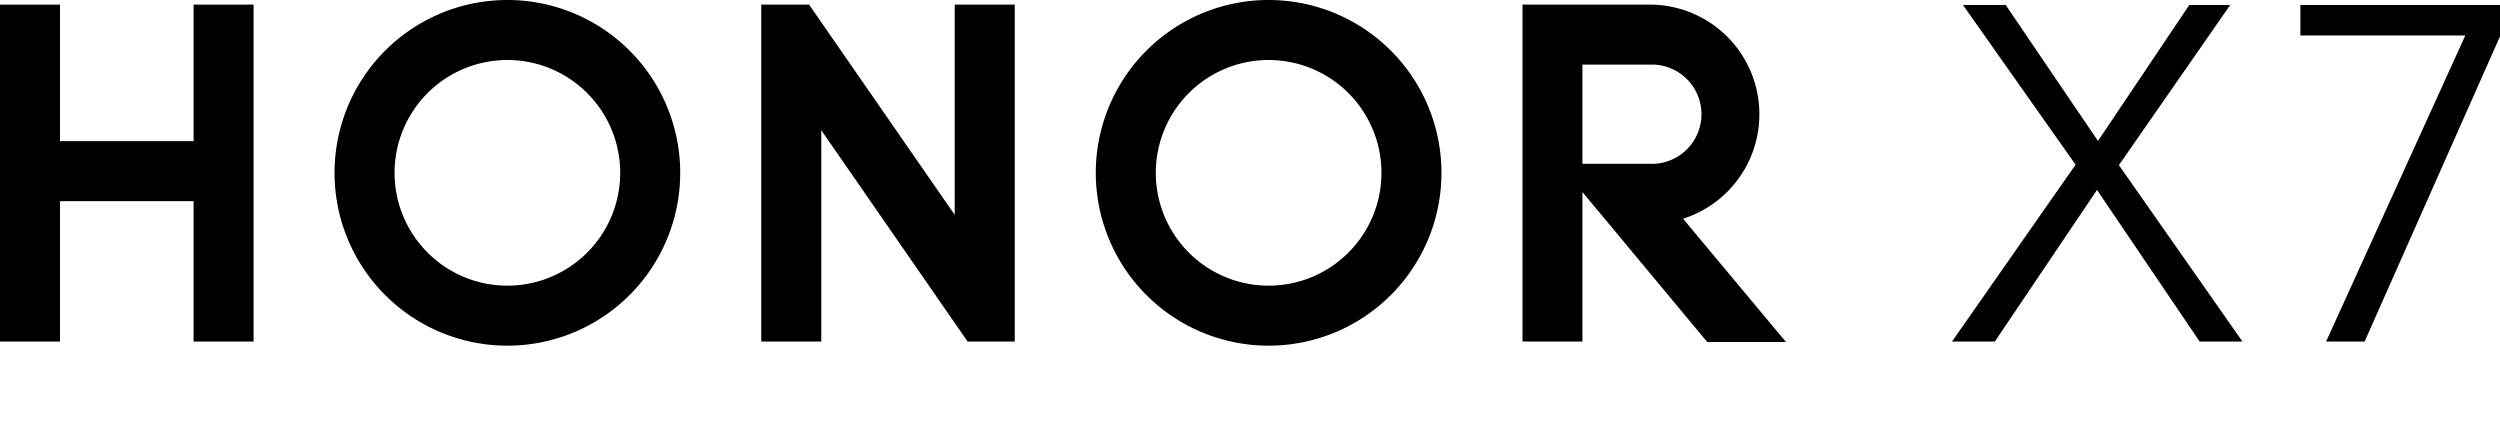
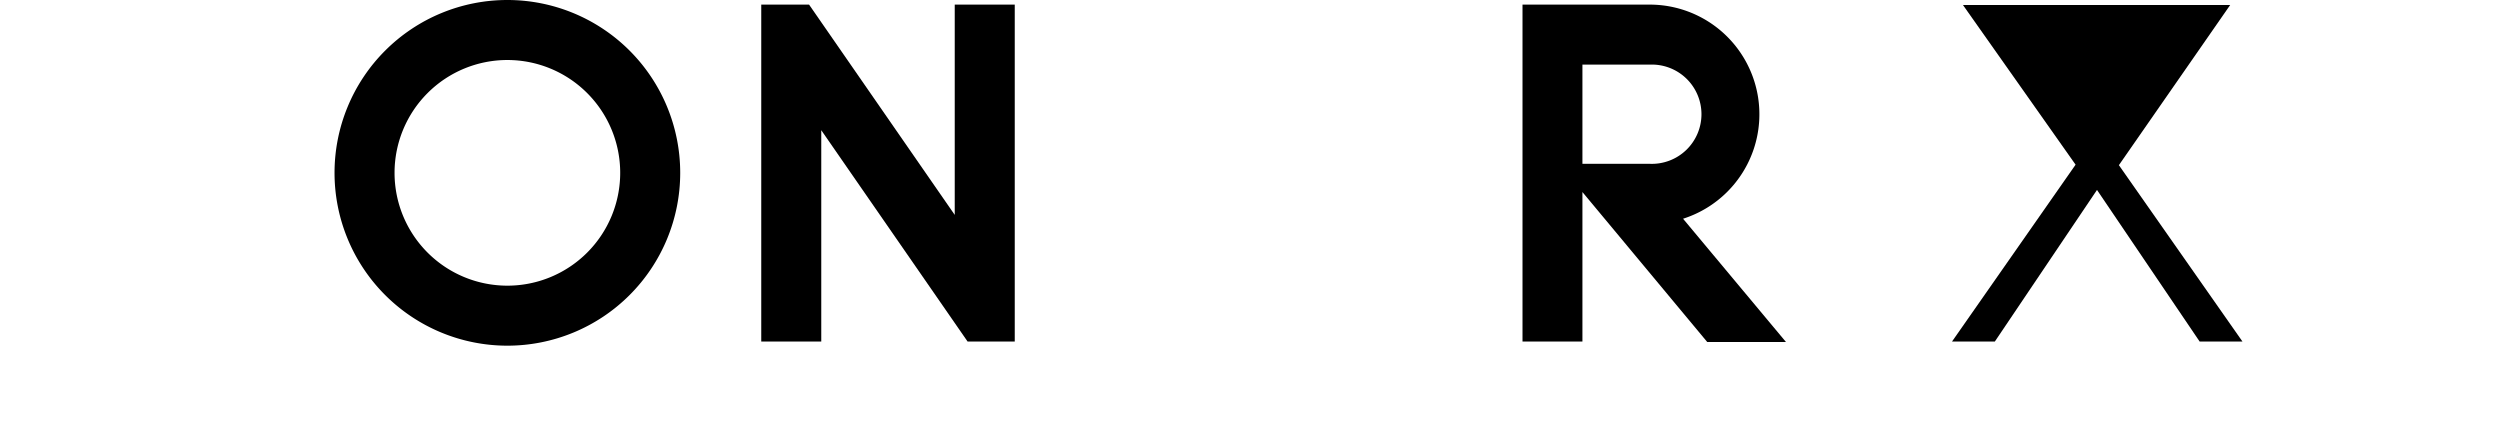
<svg xmlns="http://www.w3.org/2000/svg" viewBox="0 0 260.36 44">
  <defs>
    <style>.cls-1{fill-opacity:0;}</style>
  </defs>
  <g id="图层_2" data-name="图层 2">
    <g id="图层_1-2" data-name="图层 1">
      <rect class="cls-1" width="260.36" height="44" />
-       <path d="M203.29,35.57l12.87-18.42L204.43.52h4.45l9.61,14.16L228,.52h4.26L220.67,17.2l12.87,18.37h-4.46L218.39,19.78,207.75,35.57Z" />
-       <path d="M242.25,35.57l14.5-31.88H239.57V.52h20.79V3.79l-14.1,31.78Z" />
-       <polygon points="20.16 0.48 26.41 0.48 26.41 35.57 20.16 35.57 20.16 20.95 6.25 20.95 6.25 35.57 0 35.57 0 0.48 6.25 0.48 6.25 14.7 20.16 14.7 20.16 0.48" />
+       <path d="M203.29,35.57l12.87-18.42L204.43.52h4.45L228,.52h4.26L220.67,17.2l12.87,18.37h-4.46L218.39,19.78,207.75,35.57Z" />
      <polygon points="99.43 22.38 84.26 0.48 79.28 0.48 79.28 35.57 85.53 35.57 85.53 13.56 100.77 35.57 105.68 35.57 105.68 0.48 99.43 0.48 99.43 22.38" />
-       <path d="M132.12,0a18,18,0,1,0,18,18A18,18,0,0,0,132.12,0Zm0,29.75A11.75,11.75,0,1,1,143.87,18,11.75,11.75,0,0,1,132.12,29.75Z" />
      <path d="M175.28,22.78A11.42,11.42,0,0,0,171.84.48H158.56V35.57h6.24V20l13,15.62H186ZM164.8,17.06V6.73h7a5.17,5.17,0,1,1,0,10.33Z" />
      <path d="M52.84,0a18,18,0,1,0,18,18A18,18,0,0,0,52.84,0Zm0,29.75A11.75,11.75,0,1,1,64.59,18,11.75,11.75,0,0,1,52.84,29.75Z" />
    </g>
  </g>
</svg>